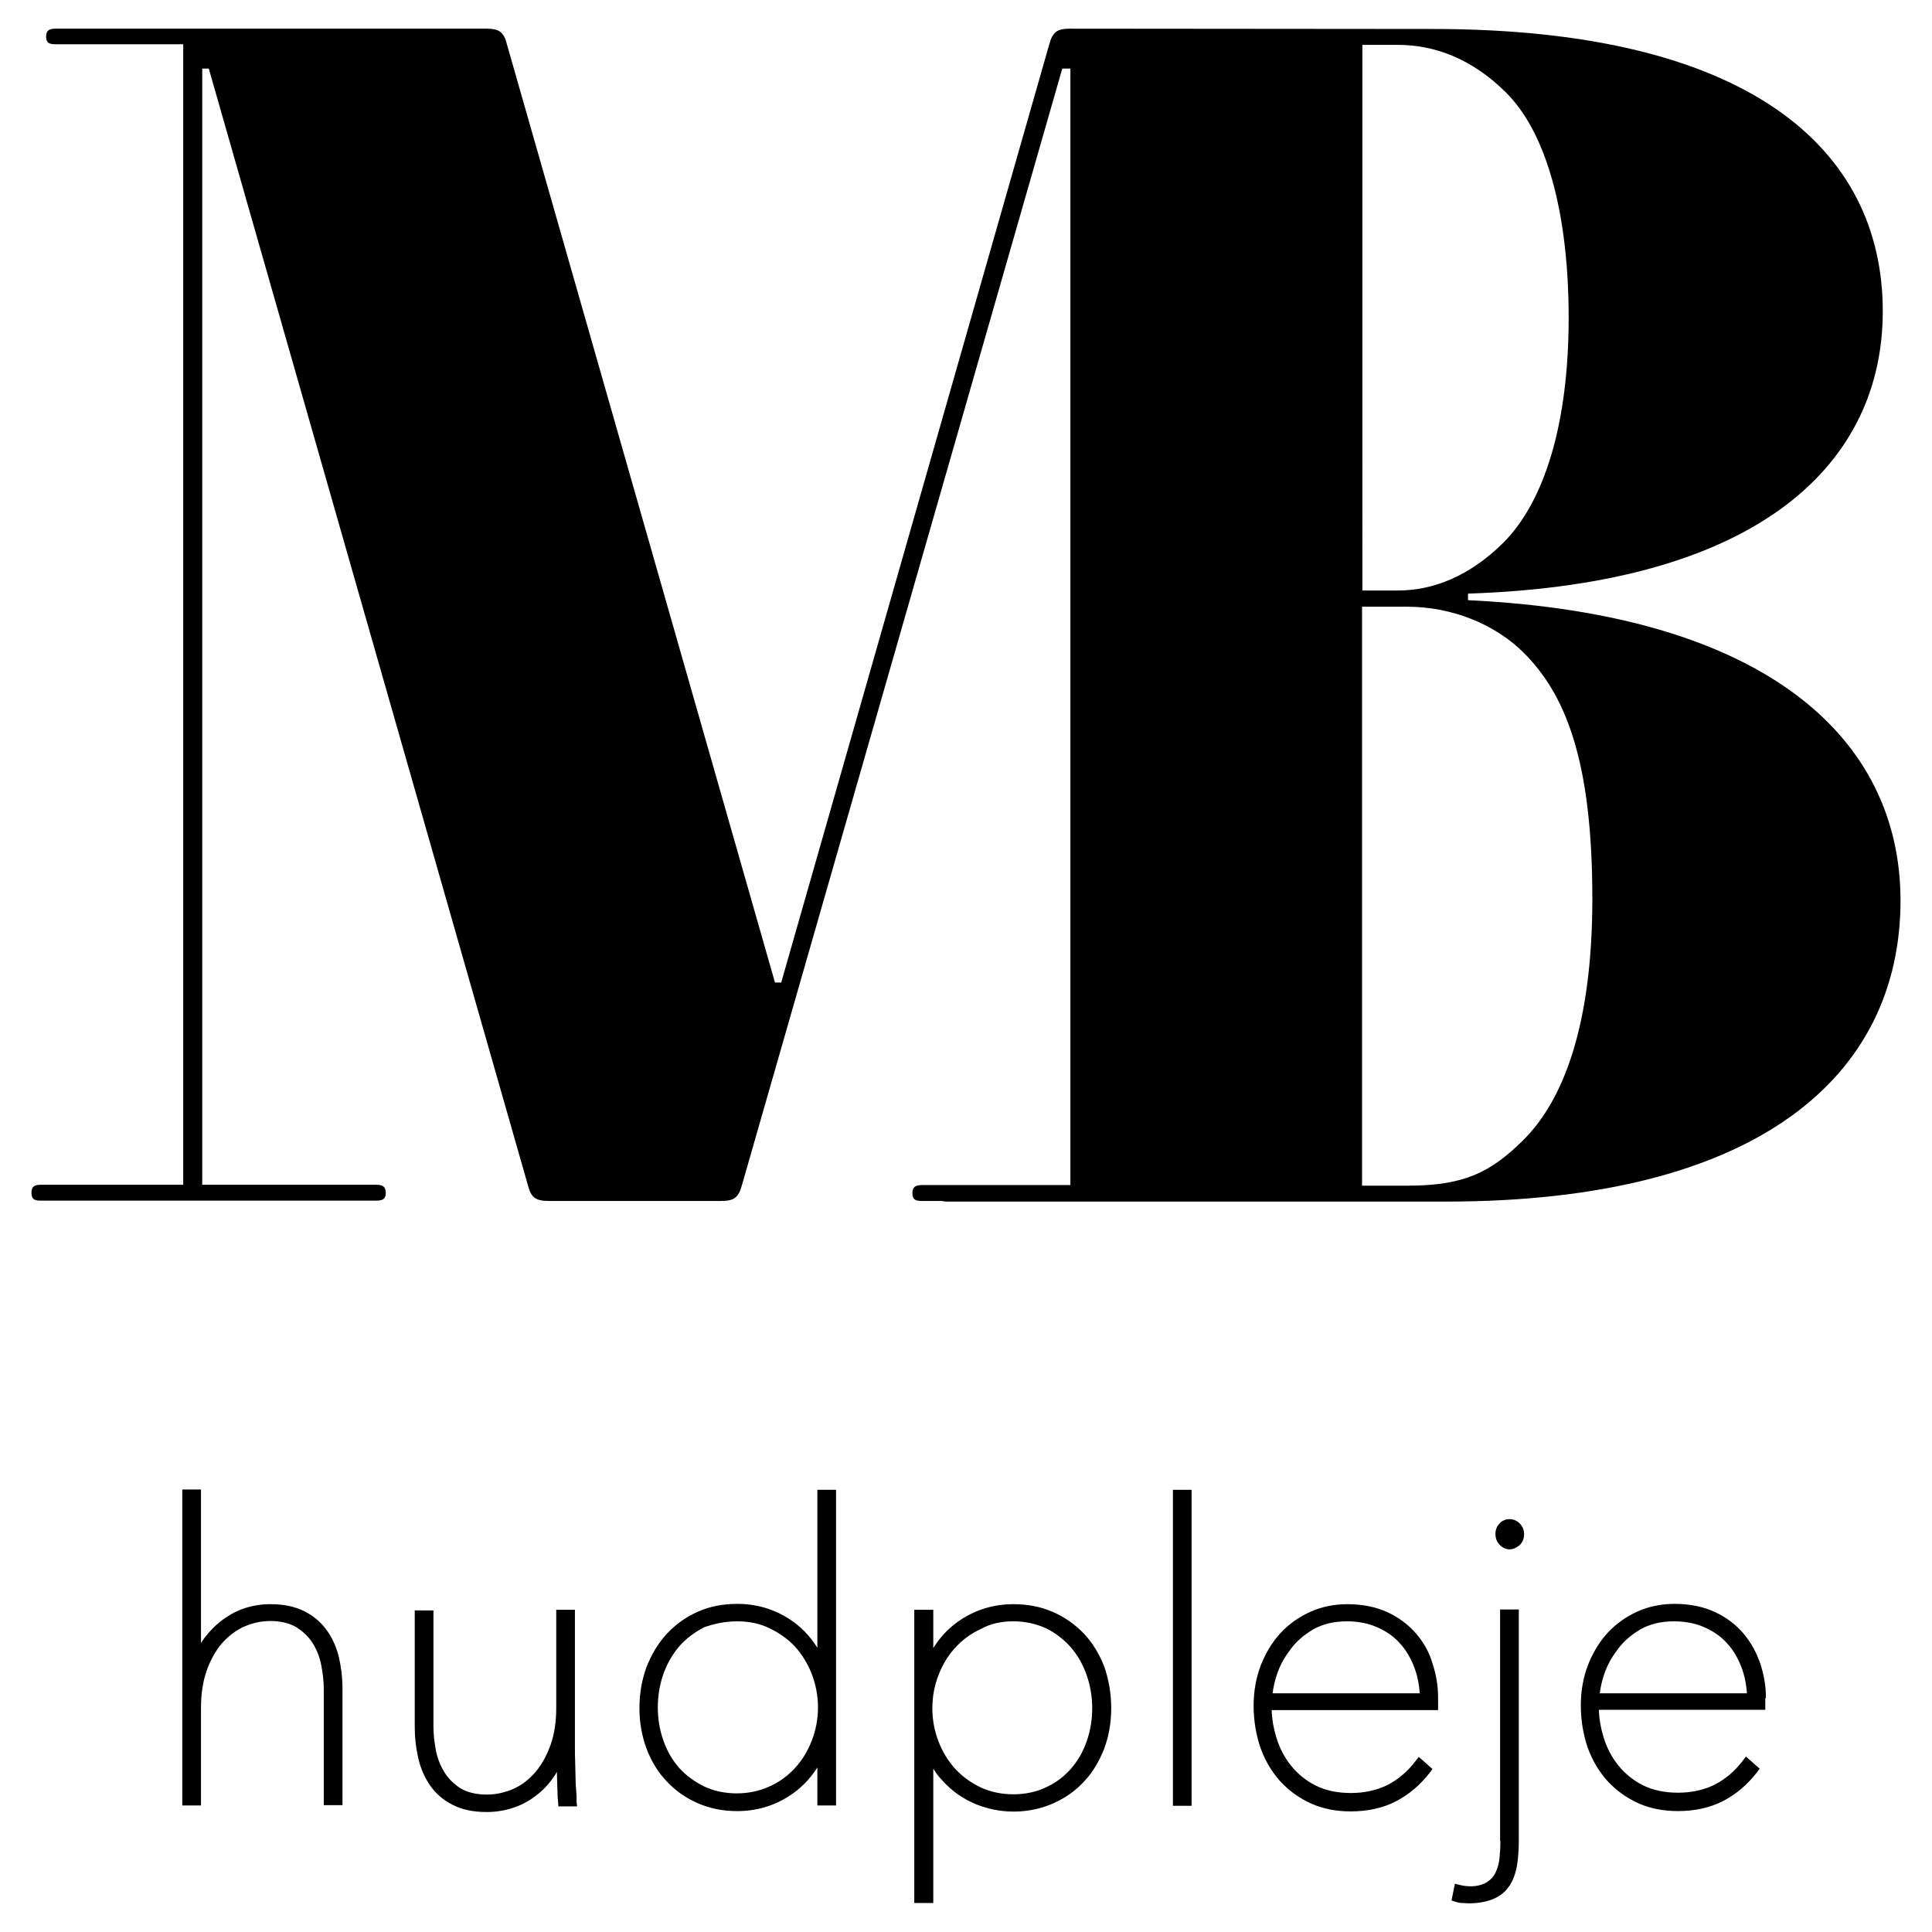
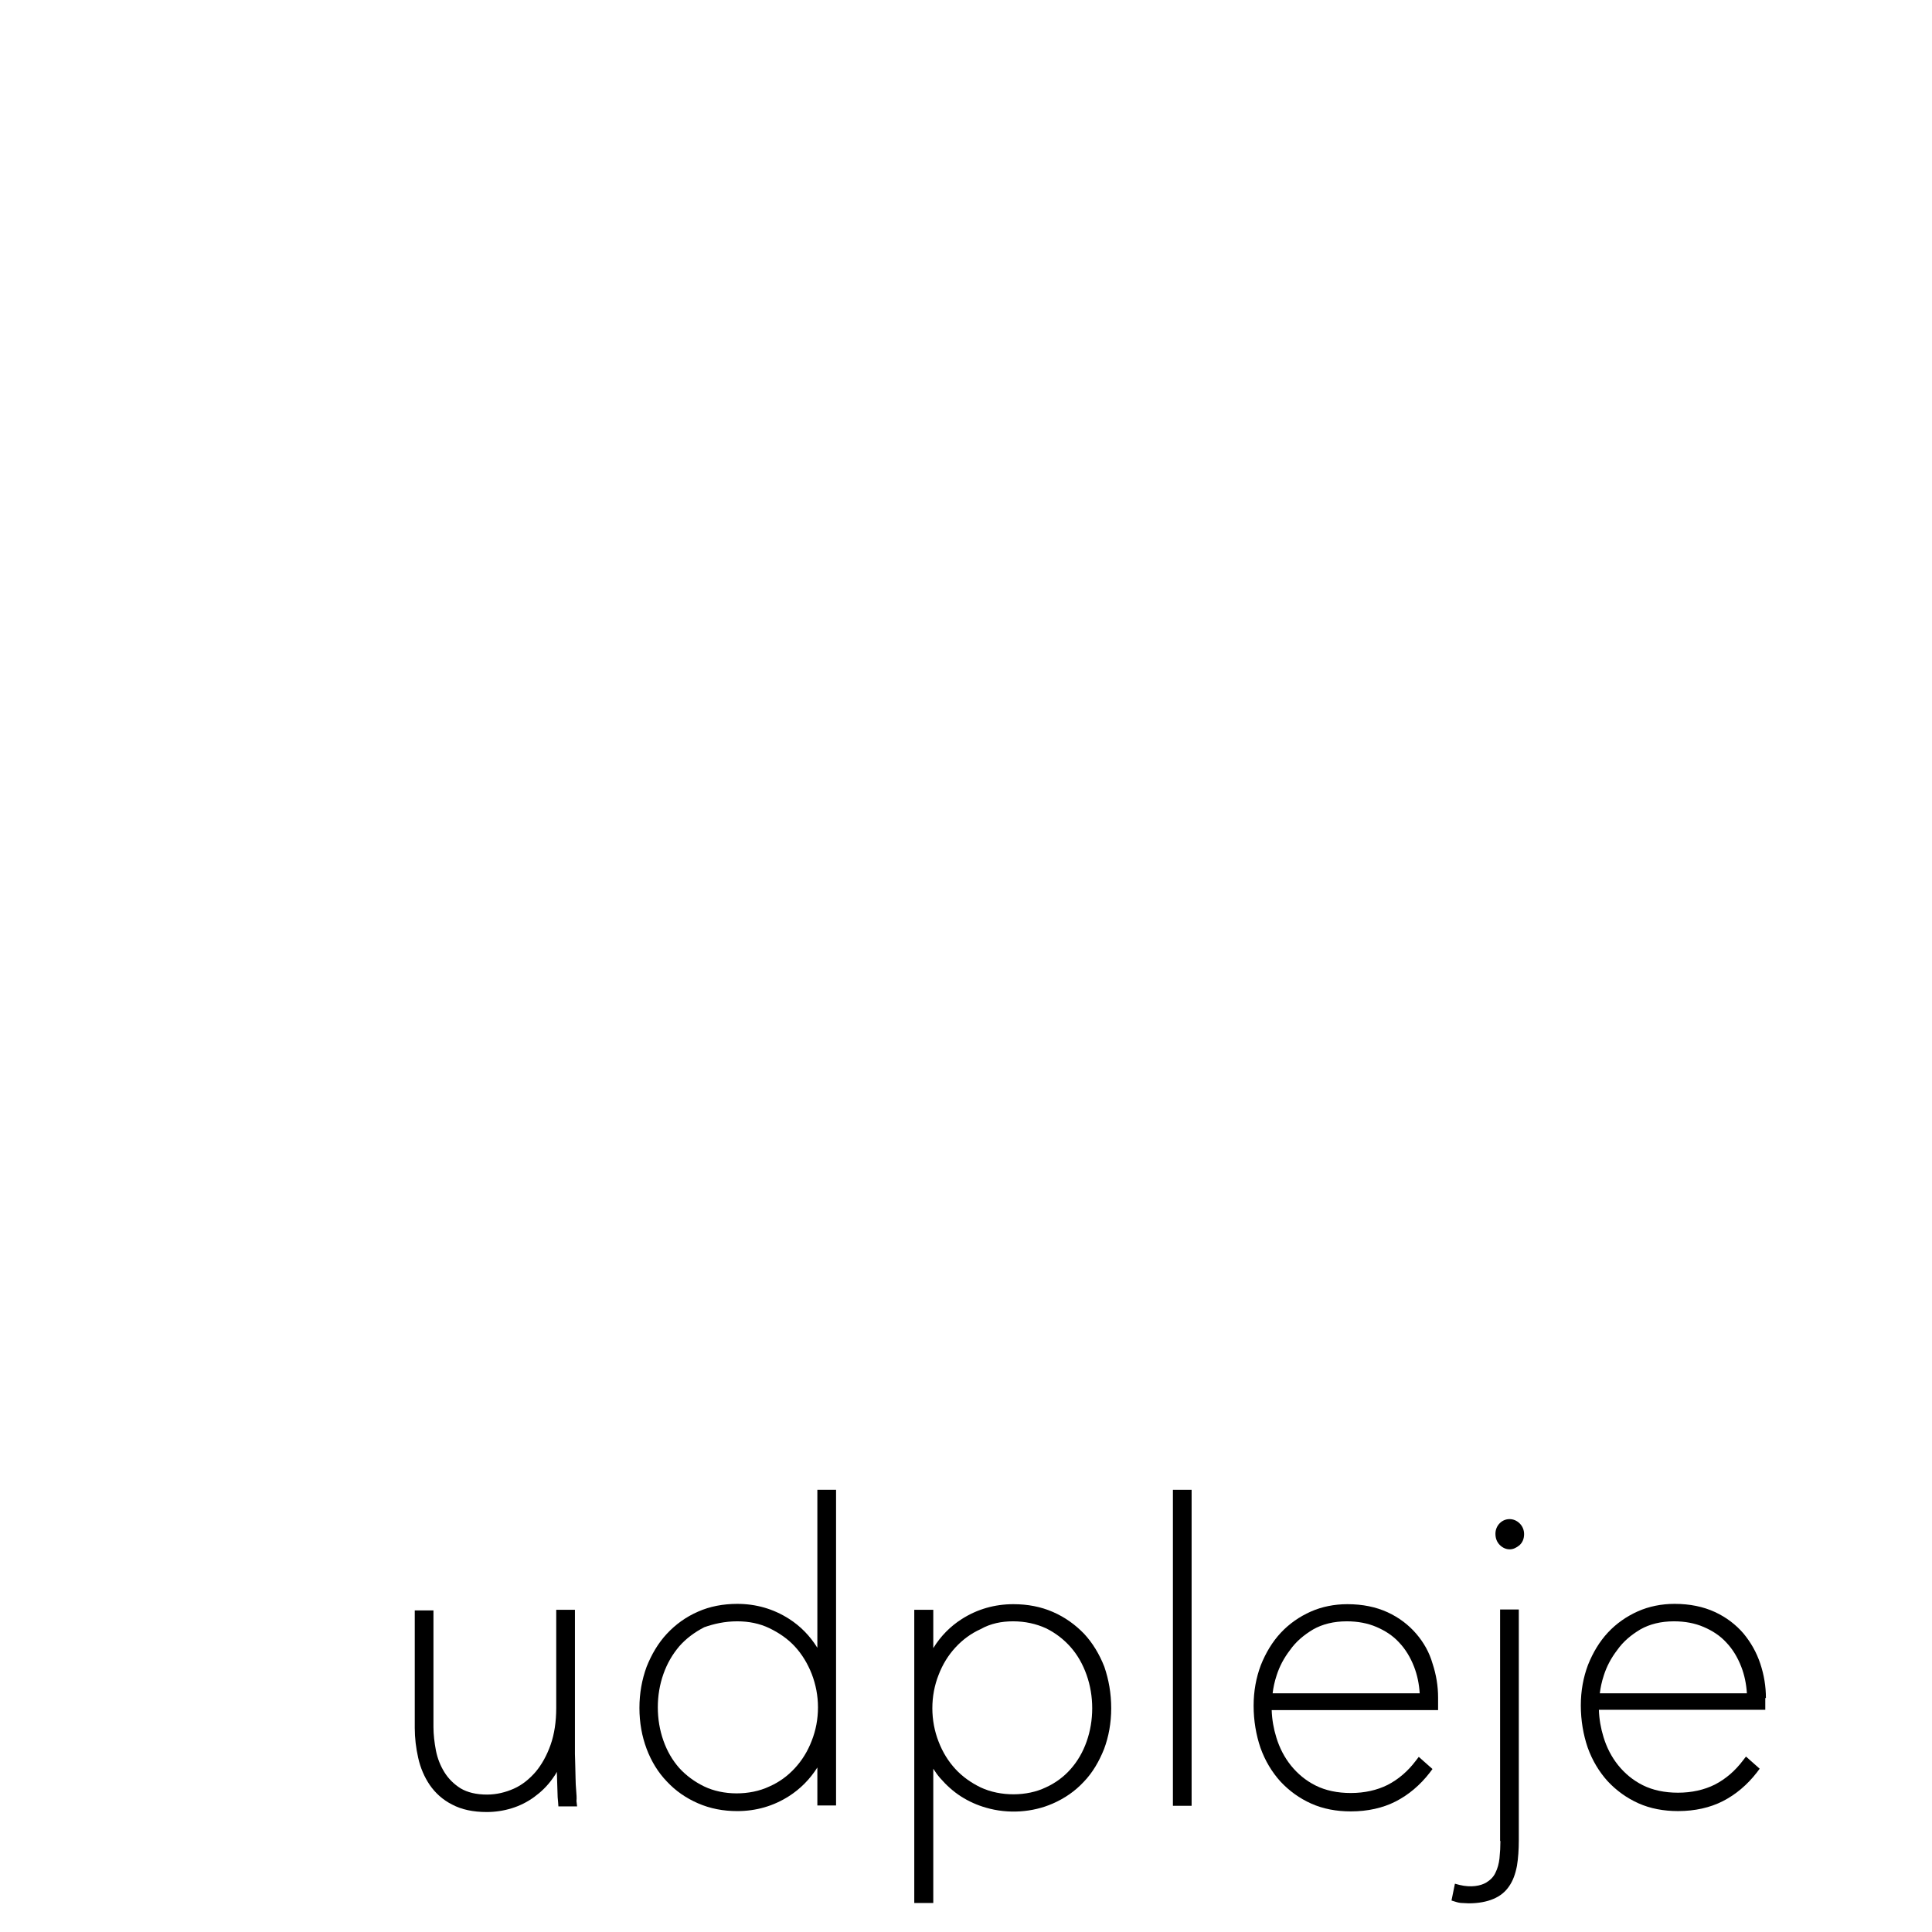
<svg xmlns="http://www.w3.org/2000/svg" id="Lag_1" x="0px" y="0px" viewBox="0 0 62 62" style="enable-background:new 0 0 62 62;" xml:space="preserve">
-   <path d="M47.11,19.26v-0.21c9.47-0.31,13.31-4.25,13.31-9.06c0-5.22-4.3-9.06-14.44-9.06L34.34,0.92c-0.41,0-0.56,0.1-0.67,0.51 l-8.6,30.1h-0.2l-8.6-30.1c-0.1-0.41-0.26-0.51-0.66-0.51H1.79c-0.2,0-0.31,0.05-0.31,0.25c0,0.21,0.1,0.25,0.31,0.25h4.09v36.6 H1.32c-0.21,0-0.31,0.05-0.31,0.26s0.1,0.25,0.31,0.25h10.75c0.21,0,0.31-0.05,0.31-0.25s-0.1-0.26-0.31-0.26H6.49V2.2H6.7 l10.24,35.83c0.1,0.41,0.26,0.51,0.67,0.51h5.53c0.41,0,0.56-0.1,0.67-0.51L34.09,2.2h0.26v35.83h-4.76c-0.2,0-0.31,0.05-0.31,0.26 s0.1,0.25,0.31,0.25h0.64c0.04,0.01,0.09,0.02,0.15,0.02h16.02c10.03,0,14.59-4.04,14.59-9.67C60.98,23.72,56.73,19.72,47.11,19.26z  M44.86,1.44c1.13,0,2.35,0.41,3.48,1.54c1.28,1.28,2,3.84,2,7.22s-0.77,5.89-2.1,7.22c-1.08,1.07-2.25,1.53-3.38,1.53h-1.14V1.44 H44.86z M48.9,36.57c-1.07,1.07-1.94,1.48-3.74,1.48h-1.45V19.47h1.45c1.43,0,2.82,0.56,3.74,1.48c1.33,1.33,2.2,3.43,2.2,7.89 C51.1,32.88,50.18,35.29,48.9,36.57z" />
  <g>
-     <path d="M10.51,52.35c-0.18-0.26-0.42-0.48-0.72-0.63c-0.3-0.16-0.67-0.24-1.11-0.24c-0.28,0-0.54,0.04-0.8,0.12  c-0.26,0.08-0.5,0.21-0.72,0.37c-0.22,0.16-0.42,0.36-0.59,0.58c-0.04,0.06-0.08,0.11-0.12,0.17v-4.92h-0.6v10.14h0.6V54.8  c0-0.44,0.06-0.83,0.18-1.18c0.12-0.34,0.28-0.63,0.48-0.87c0.2-0.23,0.43-0.41,0.7-0.54c0.27-0.12,0.56-0.19,0.86-0.19  c0.34,0,0.62,0.07,0.84,0.2c0.22,0.14,0.4,0.31,0.53,0.52c0.13,0.21,0.22,0.44,0.27,0.7c0.05,0.27,0.08,0.52,0.08,0.75v3.74h0.6  v-3.77c0-0.32-0.04-0.64-0.11-0.96C10.81,52.9,10.69,52.61,10.51,52.35z" />
    <path d="M18.49,57.46c-0.01-0.13-0.02-0.26-0.02-0.4l-0.01-0.42c0-0.14-0.01-0.25-0.01-0.35v-4.63h-0.6v3.15  c0,0.44-0.06,0.84-0.18,1.18c-0.12,0.34-0.28,0.63-0.48,0.87c-0.2,0.23-0.43,0.42-0.7,0.54c-0.27,0.12-0.56,0.19-0.86,0.19  c-0.35,0-0.63-0.07-0.85-0.2c-0.22-0.14-0.39-0.31-0.52-0.52c-0.13-0.21-0.22-0.44-0.27-0.69c-0.05-0.26-0.08-0.52-0.08-0.76v-3.74  h-0.6v3.77c0,0.33,0.04,0.65,0.11,0.96c0.07,0.32,0.2,0.62,0.37,0.87c0.18,0.26,0.42,0.48,0.72,0.63c0.3,0.16,0.67,0.24,1.11,0.24  c0.27,0,0.54-0.04,0.8-0.12c0.26-0.08,0.5-0.2,0.72-0.36c0.22-0.16,0.42-0.35,0.59-0.59c0.05-0.07,0.1-0.14,0.14-0.22l0.02,0.63  c0,0.13,0.01,0.25,0.02,0.34l0.01,0.14h0.6l-0.02-0.17C18.51,57.69,18.5,57.58,18.49,57.46z" />
    <path d="M26.23,52.88c-0.24-0.39-0.55-0.7-0.91-0.93c-0.5-0.32-1.06-0.48-1.66-0.48c-0.45,0-0.88,0.08-1.26,0.25  c-0.39,0.17-0.72,0.41-1,0.71s-0.49,0.66-0.65,1.06c-0.15,0.41-0.23,0.85-0.23,1.32s0.08,0.91,0.23,1.31  c0.15,0.4,0.37,0.76,0.65,1.05c0.28,0.3,0.61,0.53,1,0.7c0.39,0.17,0.81,0.25,1.26,0.25c0.6,0,1.16-0.16,1.66-0.48  c0.36-0.23,0.67-0.54,0.91-0.92v1.22h0.6V47.81h-0.6V52.88z M23.66,52.03c0.37,0,0.72,0.07,1.03,0.22  c0.31,0.15,0.59,0.34,0.82,0.59c0.23,0.25,0.41,0.55,0.54,0.88c0.13,0.34,0.2,0.7,0.2,1.07c0,0.38-0.07,0.74-0.2,1.07  c-0.13,0.34-0.31,0.63-0.54,0.88c-0.23,0.25-0.5,0.45-0.82,0.59c-0.63,0.3-1.49,0.29-2.09,0c-0.31-0.15-0.58-0.35-0.8-0.59  c-0.22-0.25-0.39-0.54-0.51-0.88c-0.12-0.34-0.18-0.7-0.18-1.07s0.06-0.73,0.18-1.07c0.12-0.34,0.29-0.63,0.51-0.89  c0.22-0.25,0.49-0.45,0.8-0.61C22.91,52.11,23.26,52.03,23.66,52.03z" />
    <path d="M34.79,52.43c-0.28-0.29-0.61-0.53-1-0.7c-0.39-0.17-0.81-0.25-1.27-0.25c-0.6,0-1.16,0.16-1.66,0.48  c-0.36,0.23-0.67,0.54-0.91,0.93v-1.23h-0.61v9.41h0.61v-4.31c0.07,0.11,0.14,0.21,0.22,0.3c0.2,0.23,0.42,0.43,0.67,0.59  c0.25,0.16,0.52,0.28,0.8,0.36c0.72,0.21,1.5,0.15,2.14-0.13c0.39-0.17,0.72-0.4,1-0.7c0.28-0.29,0.49-0.65,0.65-1.05  c0.15-0.4,0.23-0.84,0.23-1.31c0-0.48-0.08-0.92-0.22-1.33C35.28,53.08,35.06,52.72,34.79,52.43z M32.51,52.03  c0.39,0,0.74,0.08,1.05,0.22c0.31,0.15,0.58,0.36,0.8,0.61c0.22,0.25,0.39,0.55,0.51,0.89c0.12,0.34,0.18,0.7,0.18,1.07  s-0.06,0.73-0.18,1.07c-0.12,0.34-0.29,0.63-0.51,0.88c-0.22,0.25-0.49,0.45-0.8,0.59c-0.6,0.29-1.45,0.3-2.09,0  c-0.31-0.15-0.59-0.35-0.81-0.59c-0.23-0.25-0.41-0.54-0.54-0.88c-0.13-0.33-0.2-0.7-0.2-1.07c0-0.38,0.07-0.74,0.2-1.07  c0.13-0.34,0.31-0.63,0.54-0.88c0.23-0.25,0.5-0.45,0.81-0.59C31.79,52.1,32.14,52.03,32.51,52.03z" />
    <rect x="37.64" y="47.81" width="0.6" height="10.14" />
    <path d="M45.45,52.43c-0.24-0.28-0.55-0.52-0.92-0.69c-0.37-0.17-0.8-0.26-1.29-0.26c-0.42,0-0.82,0.08-1.18,0.24  c-0.36,0.16-0.69,0.39-0.96,0.68c-0.27,0.29-0.48,0.64-0.64,1.04c-0.15,0.4-0.23,0.83-0.23,1.3c0,0.48,0.08,0.94,0.22,1.35  c0.15,0.42,0.37,0.78,0.64,1.08c0.28,0.3,0.61,0.54,0.99,0.71c0.38,0.17,0.81,0.25,1.27,0.25c0.54,0,1.03-0.11,1.44-0.32  c0.41-0.21,0.78-0.52,1.09-0.92l0.09-0.12l-0.44-0.39l-0.1,0.13c-0.25,0.33-0.55,0.59-0.9,0.77c-0.34,0.17-0.74,0.26-1.18,0.26  c-0.43,0-0.81-0.08-1.13-0.24c-0.32-0.16-0.58-0.38-0.79-0.64c-0.21-0.26-0.37-0.57-0.47-0.9c-0.09-0.29-0.14-0.58-0.15-0.88h5.34  v-0.4c0-0.37-0.06-0.74-0.18-1.1C45.87,53.03,45.69,52.71,45.45,52.43z M42.14,52.29c0.3-0.17,0.66-0.26,1.08-0.26  c0.35,0,0.67,0.06,0.95,0.18c0.28,0.12,0.53,0.28,0.73,0.5c0.2,0.21,0.36,0.47,0.48,0.78c0.1,0.26,0.16,0.54,0.18,0.85h-4.72  c0.02-0.17,0.06-0.37,0.13-0.58c0.09-0.28,0.23-0.55,0.43-0.81C41.59,52.68,41.84,52.47,42.14,52.29z" />
    <path d="M48.15,59.08c0,0.18-0.01,0.37-0.03,0.56c-0.02,0.17-0.06,0.32-0.13,0.46c-0.06,0.13-0.16,0.23-0.29,0.31  c-0.18,0.11-0.49,0.17-0.86,0.08l-0.15-0.04l-0.11,0.54l0.13,0.04c0.06,0.02,0.14,0.04,0.22,0.04c0.07,0,0.14,0.01,0.2,0.01  c0.31,0,0.58-0.05,0.79-0.14c0.22-0.09,0.39-0.23,0.51-0.41c0.12-0.17,0.2-0.39,0.25-0.65c0.04-0.24,0.06-0.52,0.06-0.83v-7.4h-0.6  V59.08z" />
    <path d="M48.13,48.88c-0.09,0.09-0.14,0.21-0.14,0.34c0,0.15,0.05,0.27,0.14,0.36c0.09,0.09,0.2,0.14,0.32,0.14  c0.11,0,0.21-0.05,0.31-0.13c0.1-0.09,0.15-0.21,0.15-0.36c0-0.13-0.05-0.25-0.14-0.34C48.58,48.7,48.3,48.71,48.13,48.88z" />
    <path d="M56.67,54.49c0-0.37-0.06-0.74-0.18-1.1c-0.12-0.36-0.3-0.68-0.54-0.97c-0.24-0.28-0.55-0.52-0.92-0.69  c-0.37-0.17-0.8-0.26-1.29-0.26c-0.42,0-0.82,0.08-1.18,0.24c-0.36,0.16-0.69,0.39-0.96,0.68c-0.27,0.29-0.48,0.64-0.64,1.04  c-0.15,0.4-0.23,0.83-0.23,1.3c0,0.48,0.08,0.94,0.22,1.35c0.15,0.42,0.37,0.78,0.64,1.08c0.28,0.3,0.61,0.54,0.99,0.71  c0.38,0.17,0.81,0.25,1.27,0.25c0.54,0,1.03-0.11,1.44-0.32c0.41-0.21,0.78-0.52,1.09-0.92l0.09-0.12l-0.44-0.39l-0.1,0.13  c-0.25,0.33-0.55,0.59-0.9,0.77c-0.34,0.17-0.74,0.26-1.18,0.26c-0.43,0-0.81-0.08-1.13-0.24c-0.32-0.16-0.58-0.38-0.79-0.64  c-0.21-0.26-0.37-0.57-0.47-0.9c-0.09-0.29-0.14-0.58-0.15-0.88h5.34V54.49z M52.64,52.29c0.3-0.17,0.66-0.26,1.08-0.26  c0.35,0,0.67,0.06,0.95,0.18c0.28,0.12,0.53,0.28,0.73,0.5c0.2,0.21,0.36,0.47,0.48,0.78c0.1,0.26,0.16,0.54,0.18,0.85h-4.72  c0.02-0.17,0.06-0.37,0.13-0.58c0.09-0.28,0.23-0.55,0.43-0.81C52.09,52.68,52.34,52.47,52.64,52.29z" />
  </g>
</svg>